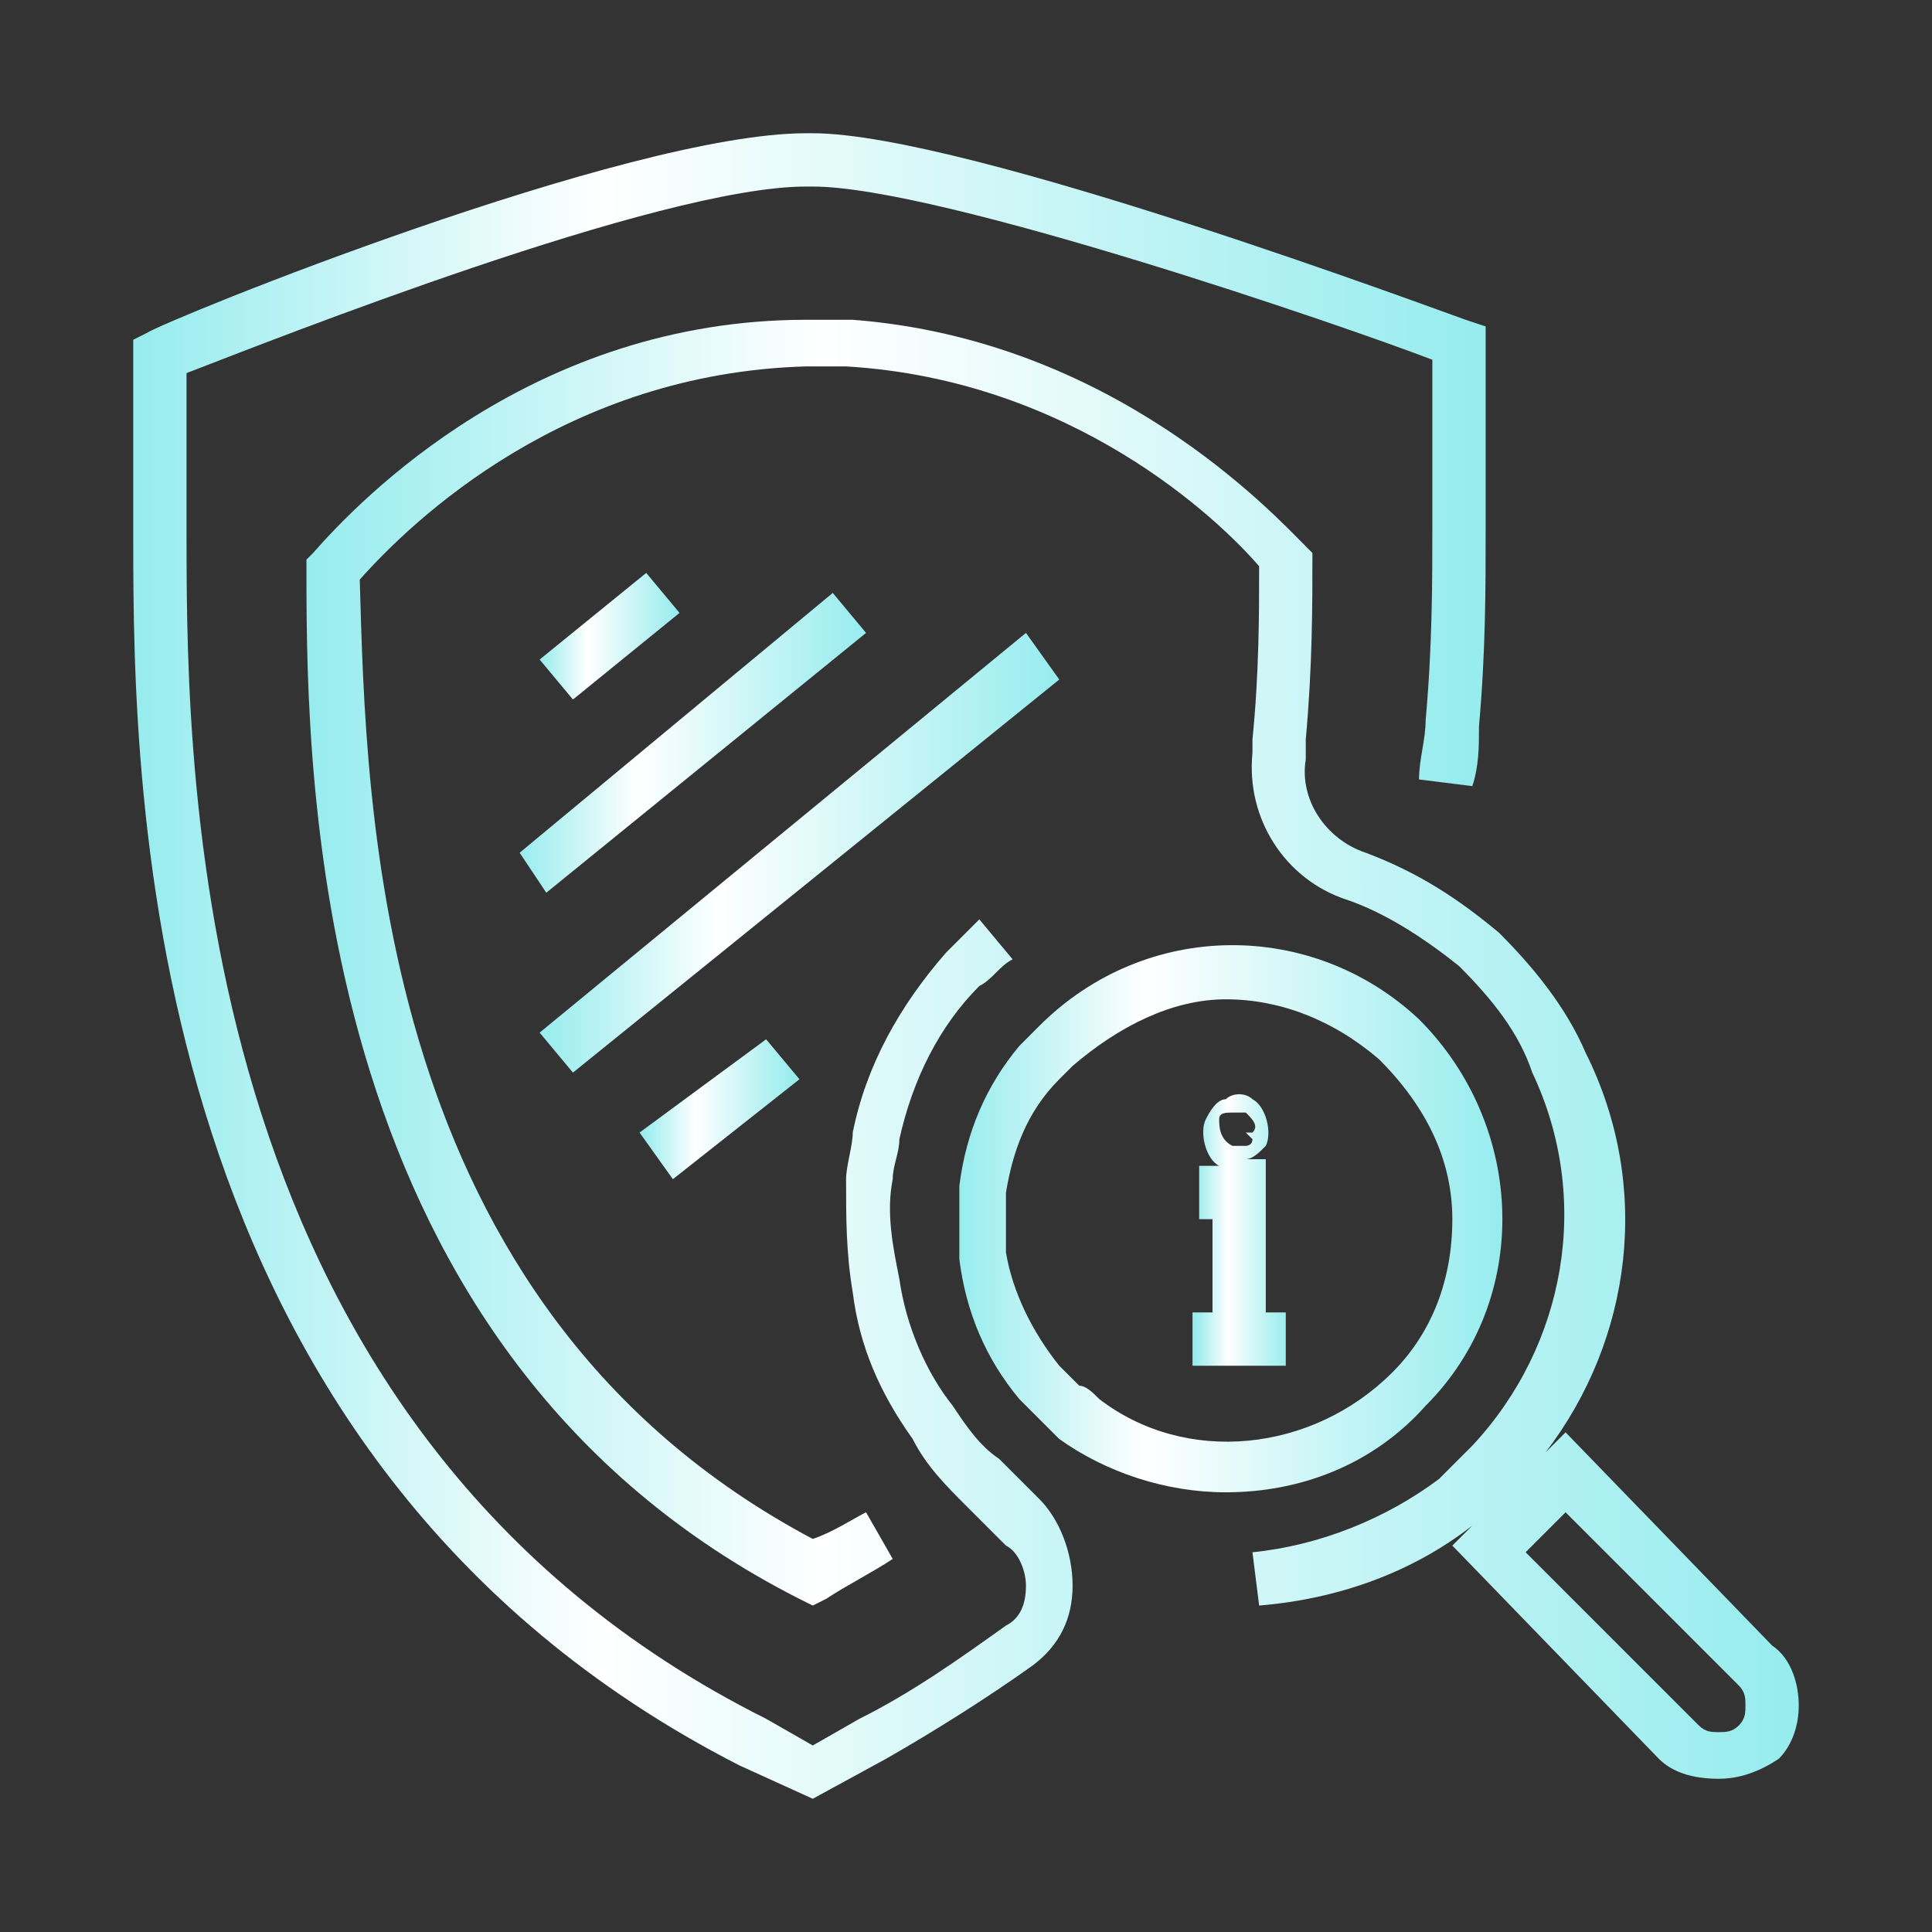
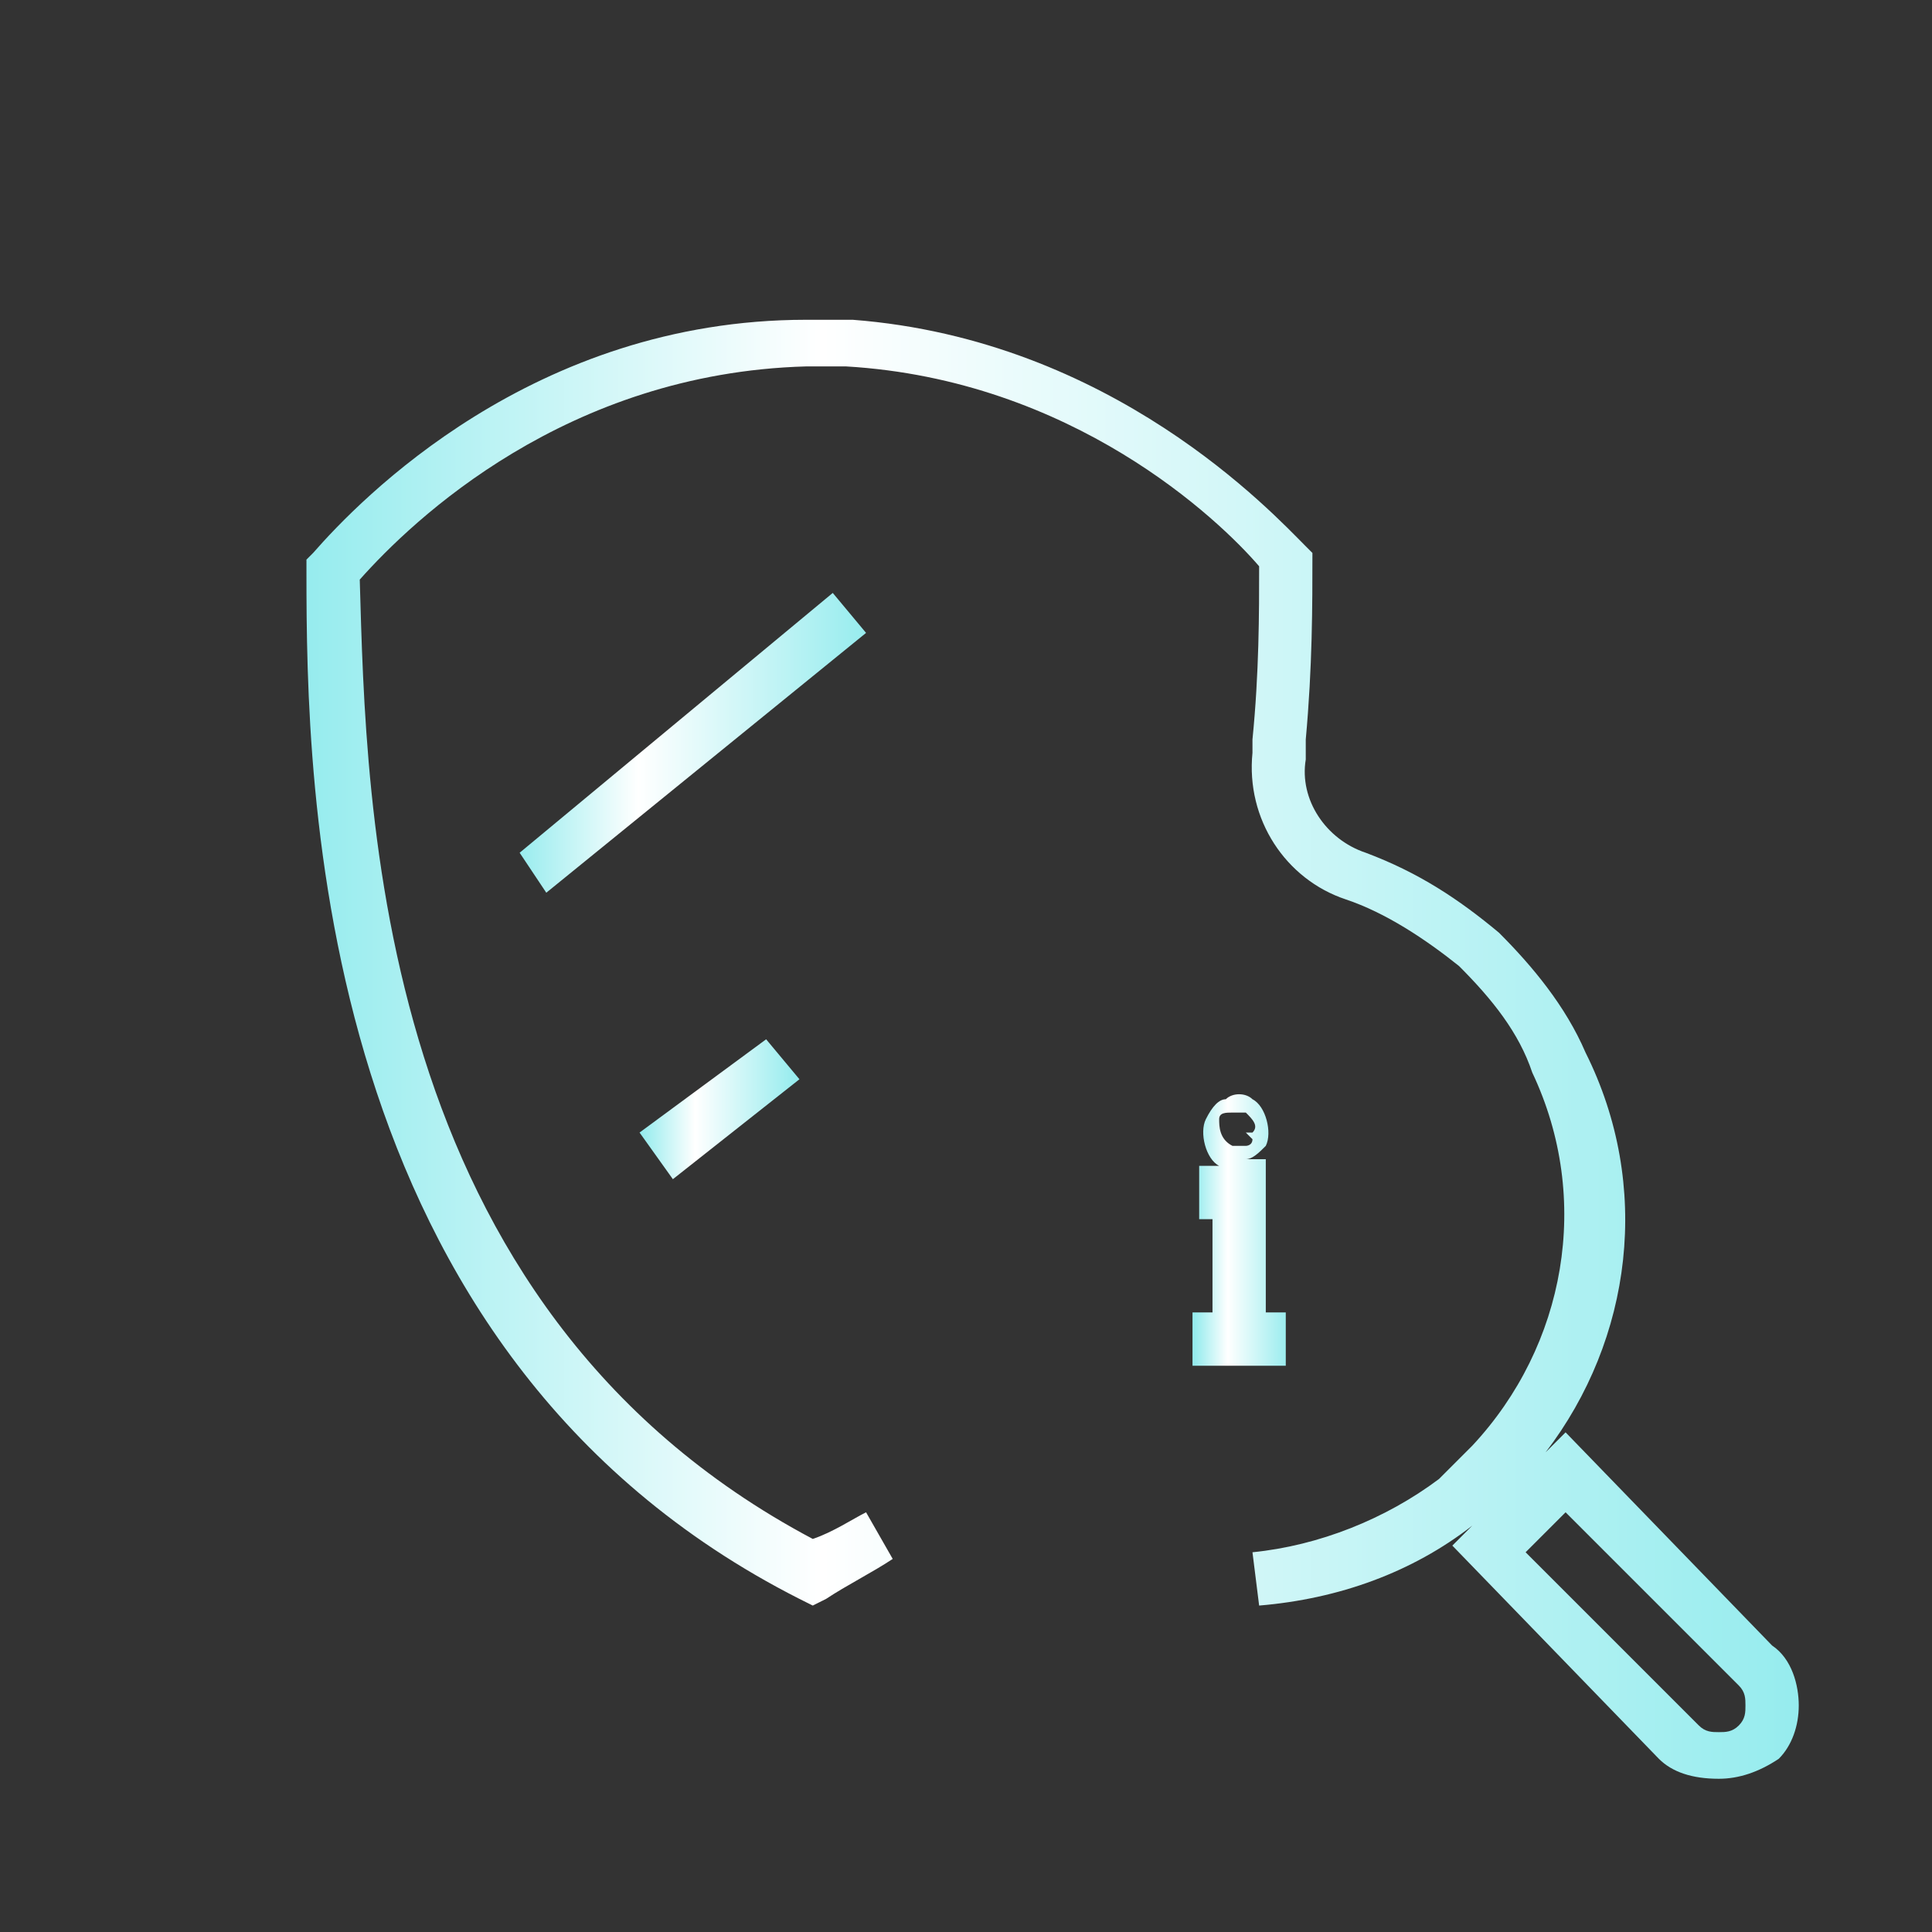
<svg xmlns="http://www.w3.org/2000/svg" version="1.1" id="圖層_1" x="0px" y="0px" viewBox="0 0 29 29" style="enable-background:new 0 0 29 29;" xml:space="preserve">
  <rect x="0" y="0" width="29" height="29" fill="#333333" stroke="none" />
  <style type="text/css">
	.st0{fill:#040000;}
	.st1{fill:none;stroke:#394145;stroke-width:0.9;stroke-linecap:round;stroke-linejoin:round;stroke-miterlimit:10;}
	.st2{fill:none;stroke:#394145;stroke-linecap:round;stroke-linejoin:round;stroke-miterlimit:10;}
	.st3{fill:url(#SVGID_1_);}
	.st4{fill:url(#SVGID_00000111185182101436957970000011698987718555226556_);}
	.st5{fill:url(#SVGID_00000141449076239264132160000013670084641645296060_);}
	.st6{fill:url(#SVGID_00000041276522731296736840000007002005657509592470_);}
	.st7{fill:url(#SVGID_00000129172108399422582130000001873239909914982050_);}
	.st8{fill:url(#SVGID_00000019657717432614126730000014773655245184619668_);}
	.st9{fill:url(#SVGID_00000112592010018147256600000014242444889922137249_);}
	.st10{fill:url(#SVGID_00000136408701474225231230000017459114678679600005_);}
	.st11{fill:url(#SVGID_00000106138452746773078000000014572688906720015261_);}
	.st12{fill:url(#SVGID_00000059281761008225408210000002782706061525501068_);}
	.st13{fill:url(#SVGID_00000158729600509923697630000015843094290353934513_);}
	.st14{fill:url(#SVGID_00000121272239896319613270000003079748229410388152_);}
	.st15{fill:url(#SVGID_00000143597489912359539330000012802603259443036351_);}
	.st16{fill:url(#SVGID_00000027598427650095059300000017311605402989834414_);}
	.st17{fill:url(#SVGID_00000072997009806949047130000015264148682053820856_);}
	.st18{fill:url(#SVGID_00000026884973652704503610000016186805142529707161_);}
	.st19{fill:url(#SVGID_00000053506604878234656850000015500618515773832120_);}
	.st20{fill:url(#SVGID_00000150086507060528320850000005084661086530338948_);}
	.st21{fill:url(#SVGID_00000067933309422917260850000006781346390688513185_);}
	.st22{fill:url(#SVGID_00000065043288263984904790000008807630662835538347_);}
	.st23{fill:url(#SVGID_00000112607112237298338850000009389676970664271529_);}
	.st24{fill:url(#SVGID_00000064311966172350316490000012328454383586467242_);}
	.st25{fill:url(#SVGID_00000009561846706834587630000006737017405384442768_);}
	.st26{fill:none;}
	.st27{fill:none;stroke:#394145;stroke-width:1.116;stroke-linecap:round;stroke-linejoin:round;stroke-miterlimit:10;}
	.st28{fill:url(#SVGID_00000158733415495068810680000008232305149973448106_);}
	.st29{fill:url(#SVGID_00000178920709184920373360000012708589566782362510_);}
	.st30{fill:url(#SVGID_00000009562416714371558500000017228913786100469904_);}
	.st31{fill:url(#SVGID_00000108281857358873108450000006465116911777575553_);}
	.st32{fill:url(#SVGID_00000166672639211781764030000005550343320968080291_);}
	.st33{fill:url(#SVGID_00000064346447518694171460000015593219983587133061_);}
	.st34{fill:url(#SVGID_00000159447545681593726850000004061406221273862295_);}
	.st35{fill:url(#SVGID_00000076594945510865651050000012906490867554127284_);}
	.st36{fill:url(#SVGID_00000127733582823753362630000015121856464128970405_);}
	.st37{fill:url(#SVGID_00000167354468586659868710000006062141710867438003_);}
	.st38{fill:url(#SVGID_00000123424455679320860170000005166366334696554123_);}
	.st39{fill:url(#SVGID_00000015323749479129860230000016829674311696967078_);}
	.st40{fill:url(#SVGID_00000147214905887545686700000004134469981861402805_);}
	.st41{fill:url(#SVGID_00000047045738607108740360000004509740189148881288_);}
	.st42{fill:url(#SVGID_00000092444726524919191170000000951210683157540765_);}
	.st43{fill:url(#SVGID_00000172435996119544500700000013962526625354489255_);}
	.st44{fill:url(#SVGID_00000072276087076156062860000010647471562344789139_);}
	.st45{fill:url(#SVGID_00000080201540834646654860000006385896190498091154_);}
	.st46{fill:url(#SVGID_00000179638276442065321280000006866292112078453384_);}
	.st47{fill:url(#SVGID_00000060731903266806052720000010784699578396221598_);}
	.st48{fill:url(#SVGID_00000101785665211509780580000005112101934209477551_);}
	.st49{fill:url(#SVGID_00000098179741129887840860000002096103880605087153_);}
	.st50{fill:url(#SVGID_00000145741570280052393840000002949269158461727669_);}
	.st51{fill:url(#SVGID_00000099632716209260885400000011240909040294139812_);}
	.st52{fill:url(#SVGID_00000031205680796915124870000001923107223817042342_);}
	.st53{fill:url(#SVGID_00000168795678868647473780000011064697882568145807_);}
	.st54{fill:none;stroke:url(#SVGID_00000008861209869771376240000002981020104396929933_);stroke-width:2;stroke-miterlimit:10;}
	.st55{fill:none;stroke:url(#SVGID_00000086660909326080533930000012336142501294519219_);stroke-width:2;stroke-miterlimit:10;}
	.st56{fill:none;stroke:url(#SVGID_00000168818016111696327030000013225259396082675623_);stroke-width:2;stroke-miterlimit:10;}
	.st57{fill:none;stroke:url(#SVGID_00000085947203278728340440000015938921165861832326_);stroke-width:2;stroke-miterlimit:10;}
	.st58{fill:none;stroke:url(#SVGID_00000049181025541877096530000006184617242966076578_);stroke-width:2;stroke-miterlimit:10;}
	.st59{fill:none;stroke:url(#SVGID_00000165204357382432603010000001964527982555364256_);stroke-width:2;stroke-miterlimit:10;}
	.st60{fill:none;stroke:url(#SVGID_00000012446306613847578220000012525917434642556095_);stroke-width:2;stroke-miterlimit:10;}
	.st61{fill:none;stroke:url(#SVGID_00000160157722883597744570000006673852349517918595_);stroke-width:2;stroke-miterlimit:10;}
	.st62{fill:none;stroke:url(#SVGID_00000015329919162346601370000018079488007957741235_);stroke-width:2;stroke-miterlimit:10;}
	.st63{fill:none;stroke:url(#SVGID_00000106135127767724502100000008590464516844439712_);stroke-width:2;stroke-miterlimit:10;}
	.st64{fill:none;stroke:url(#SVGID_00000149373592656032627940000018045346715382474675_);stroke-width:2;stroke-miterlimit:10;}
	.st65{fill:none;stroke:url(#SVGID_00000152223340165454541400000000694760128307972225_);stroke-width:2;stroke-miterlimit:10;}
	.st66{fill:none;stroke:url(#SVGID_00000010309427821875419640000018090185162563348910_);stroke-width:2;stroke-miterlimit:10;}
	.st67{fill:none;stroke:url(#SVGID_00000088825664861218794610000000286365797402338721_);stroke-width:2;stroke-miterlimit:10;}
	.st68{fill:none;stroke:url(#SVGID_00000088115253001499443770000013107637754589070765_);stroke-width:2;stroke-miterlimit:10;}
	.st69{fill:none;stroke:url(#SVGID_00000113346744329657409400000007730106554914371255_);stroke-width:2;stroke-miterlimit:10;}
	.st70{fill:none;stroke:url(#SVGID_00000075867652263043206440000004558228968167804057_);stroke-width:2;stroke-miterlimit:10;}
	.st71{fill:none;stroke:url(#SVGID_00000119092046507316598100000013658058457962636697_);stroke-width:2;stroke-miterlimit:10;}
	.st72{fill:none;stroke:url(#SVGID_00000075843258402631566090000002309006435284507834_);stroke-width:2;stroke-miterlimit:10;}
	.st73{fill:none;stroke:url(#SVGID_00000022544905826084377780000015211626931681106312_);stroke-width:2;stroke-miterlimit:10;}
	.st74{fill:none;stroke:url(#SVGID_00000032623696716374637200000007483207195037177274_);stroke-width:2;stroke-miterlimit:10;}
	.st75{fill:none;stroke:url(#SVGID_00000044139315920428677820000006451214216080945326_);stroke-width:2;stroke-miterlimit:10;}
	.st76{fill:none;stroke:url(#SVGID_00000067958798408792399710000006518868779259580068_);stroke-width:2;stroke-miterlimit:10;}
	.st77{fill:none;stroke:url(#SVGID_00000044873298747307991040000012098796111531782288_);stroke-width:2;stroke-miterlimit:10;}
	.st78{fill:none;stroke:url(#SVGID_00000083798966452671936020000006614418656766275263_);stroke-width:2;stroke-miterlimit:10;}
	.st79{fill:none;stroke:url(#SVGID_00000082347369342183364270000010158862320106570932_);stroke-width:2;stroke-miterlimit:10;}
	.st80{fill:none;stroke:url(#SVGID_00000178188579094565022700000008783777717358431652_);stroke-width:2;stroke-miterlimit:10;}
	.st81{fill:none;stroke:url(#SVGID_00000029740046645872920360000012047952721488270512_);stroke-width:2;stroke-miterlimit:10;}
	.st82{fill:none;stroke:url(#SVGID_00000179604171394317785940000013704423710912575369_);stroke-width:2;stroke-miterlimit:10;}
	.st83{fill:none;stroke:url(#SVGID_00000008128217442294871100000008911213064216913316_);stroke-width:2;stroke-miterlimit:10;}
	.st84{fill:none;stroke:url(#SVGID_00000080185400249219971700000003511736316677976710_);stroke-width:2;stroke-miterlimit:10;}
	.st85{fill:none;stroke:url(#SVGID_00000029042841244144605330000005480588685254791357_);stroke-width:2;stroke-miterlimit:10;}
	.st86{fill:none;stroke:url(#SVGID_00000049201903756358945310000015148025225394701218_);stroke-width:2;stroke-miterlimit:10;}
	.st87{fill:none;stroke:url(#SVGID_00000176743289572564501320000013257755188771545482_);stroke-width:2;stroke-miterlimit:10;}
	.st88{fill:none;stroke:url(#SVGID_00000008136360182385627580000000493240792159980418_);stroke-width:2;stroke-miterlimit:10;}
	.st89{fill:none;stroke:url(#SVGID_00000147216003902094993110000013082619368736633790_);stroke-width:2;stroke-miterlimit:10;}
	.st90{fill:none;stroke:url(#SVGID_00000021808108463028894670000000560317928160199552_);stroke-width:2;stroke-miterlimit:10;}
	.st91{fill:none;stroke:url(#SVGID_00000170255800931456193720000009316839476787502211_);stroke-width:2;stroke-miterlimit:10;}
	.st92{fill:none;stroke:url(#SVGID_00000096041681747406362900000004280898214946200712_);stroke-width:2;stroke-miterlimit:10;}
	.st93{fill:none;stroke:url(#SVGID_00000019676747882051917760000015870881440801703073_);stroke-width:2;stroke-miterlimit:10;}
	.st94{fill:none;stroke:url(#SVGID_00000114754904917162805780000000711686917124504960_);stroke-width:2;stroke-miterlimit:10;}
	.st95{fill:none;stroke:url(#SVGID_00000159454423062330795100000009846675050739200906_);stroke-width:2;stroke-miterlimit:10;}
	.st96{fill:none;stroke:url(#SVGID_00000156554487639972676440000008862483765051005620_);stroke-width:2;stroke-miterlimit:10;}
	.st97{fill:none;stroke:url(#SVGID_00000060025950217667568530000001154239909582759312_);stroke-width:2;stroke-miterlimit:10;}
	.st98{fill:none;stroke:url(#SVGID_00000116951459136707796420000016268590941291019963_);stroke-width:2;stroke-miterlimit:10;}
	.st99{fill:none;stroke:url(#SVGID_00000037661860263029567190000017063597211038968740_);stroke-width:2;stroke-miterlimit:10;}
	.st100{fill:none;stroke:url(#SVGID_00000137818194234030479830000002040313723919669907_);stroke-width:2;stroke-miterlimit:10;}
	.st101{fill:none;stroke:url(#SVGID_00000165201707151347234610000012881964323891323283_);stroke-width:2;stroke-miterlimit:10;}
	.st102{fill:none;stroke:url(#SVGID_00000051378522051414450980000001458439752403550382_);stroke-width:2;stroke-miterlimit:10;}
	.st103{fill:none;stroke:url(#SVGID_00000042014324021059955290000012442617915322415769_);stroke-width:2;stroke-miterlimit:10;}
	.st104{fill:none;stroke:url(#SVGID_00000161604439118787607460000002984817680493990787_);stroke-width:2;stroke-miterlimit:10;}
	.st105{fill:none;stroke:url(#SVGID_00000018205707722822989370000008471201174857918142_);stroke-width:2;stroke-miterlimit:10;}
	.st106{fill:none;stroke:url(#SVGID_00000112628078971155724220000017373155167222729630_);stroke-width:2;stroke-miterlimit:10;}
	.st107{fill:none;stroke:url(#SVGID_00000167392725111958168680000001990113161686836926_);stroke-width:2;stroke-miterlimit:10;}
	.st108{fill:none;stroke:url(#SVGID_00000141442465272019013930000008244162495366725297_);stroke-width:2;stroke-miterlimit:10;}
	.st109{fill:none;stroke:url(#SVGID_00000059271372536667421810000009554832585303027098_);stroke-width:2;stroke-miterlimit:10;}
	.st110{fill:none;stroke:url(#SVGID_00000018929629527342018620000008873257803010111879_);stroke-width:2;stroke-miterlimit:10;}
	.st111{fill:none;stroke:url(#SVGID_00000075154573983648734080000013228305269661857959_);stroke-width:2;stroke-miterlimit:10;}
	.st112{fill:none;stroke:url(#SVGID_00000074441574944281669660000000787298089782737056_);stroke-width:2;stroke-miterlimit:10;}
	.st113{fill:none;stroke:url(#SVGID_00000027600645056937818680000009849511010619462802_);stroke-width:2;stroke-miterlimit:10;}
	.st114{fill:none;stroke:url(#SVGID_00000142149857217733860200000014291049936558705064_);stroke-width:2;stroke-miterlimit:10;}
	.st115{fill:none;stroke:url(#SVGID_00000150062110448731480680000014197881470980790461_);stroke-width:2;stroke-miterlimit:10;}
	.st116{fill:none;stroke:url(#SVGID_00000065770386729369632810000002968776076699381655_);stroke-width:2;stroke-miterlimit:10;}
	.st117{fill:none;stroke:url(#SVGID_00000168807959573759524510000002896247526177536685_);stroke-width:2;stroke-miterlimit:10;}
	.st118{fill:none;stroke:url(#SVGID_00000038378010401355235250000013060014485095769496_);stroke-width:2;stroke-miterlimit:10;}
	.st119{fill:none;stroke:url(#SVGID_00000029757968214370343660000017960568927521806726_);stroke-width:2;stroke-miterlimit:10;}
</style>
  <g>
    <linearGradient id="SVGID_1_" gradientUnits="userSpaceOnUse" x1="4.59" y1="15.768" x2="27" y2="15.768">
      <stop offset="0" style="stop-color:#96ECEE" />
      <stop offset="0.346" style="stop-color:#FFFFFF" />
      <stop offset="1" style="stop-color:#96ECEE" />
    </linearGradient>
    <path class="st3" d="M26.6,24.7l-3.1-3.2l-0.3,0.3l0,0c1.3-1.7,1.6-4,0.6-6c-0.3-0.7-0.8-1.3-1.3-1.8c-0.6-0.5-1.2-0.9-2-1.2   c-0.6-0.2-1-0.8-0.9-1.4l0-0.3c0.1-1.1,0.1-2,0.1-2.8V8.3l-0.1-0.1c-0.5-0.5-2.9-3.1-6.8-3.4c-0.2,0-0.5,0-0.7,0   C8,4.8,5.4,7.5,4.7,8.3L4.6,8.4v0.2c0,3.2,0.1,11.7,7.4,15.4l0.2,0.1l0.2-0.1c0.3-0.2,0.7-0.4,1-0.6l-0.4-0.7   c-0.2,0.1-0.5,0.3-0.8,0.4c-6.6-3.5-6.7-11-6.8-14.4c0.8-0.9,3.1-3.1,6.7-3.2c0.2,0,0.4,0,0.6,0c3.4,0.2,5.6,2.3,6.2,3   c0,0.7,0,1.6-0.1,2.6l0,0.2c-0.1,1,0.5,1.9,1.4,2.2c0.6,0.2,1.2,0.6,1.7,1c0.5,0.5,0.9,1,1.1,1.6c0.9,1.9,0.5,4.1-0.9,5.6   c-0.2,0.2-0.3,0.3-0.5,0.5c-0.8,0.6-1.8,1-2.8,1.1l0.1,0.8c1.2-0.1,2.3-0.5,3.2-1.2l0,0l-0.3,0.3l3.1,3.2c0.2,0.2,0.5,0.3,0.9,0.3   c0.3,0,0.6-0.1,0.9-0.3c0.2-0.2,0.3-0.5,0.3-0.8C27,25.3,26.9,24.9,26.6,24.7z M26.1,25.9C26,26,25.9,26,25.8,26   c-0.1,0-0.2,0-0.3-0.1l-2.6-2.6l0.6-0.6l2.6,2.6c0.1,0.1,0.1,0.2,0.1,0.3C26.2,25.7,26.2,25.8,26.1,25.9z" />
    <linearGradient id="SVGID_00000165949358780504936050000013356596505462815146_" gradientUnits="userSpaceOnUse" x1="2" y1="14.5" x2="22.287" y2="14.5">
      <stop offset="0" style="stop-color:#96ECEE" />
      <stop offset="0.346" style="stop-color:#FFFFFF" />
      <stop offset="1" style="stop-color:#96ECEE" />
    </linearGradient>
-     <path style="fill:url(#SVGID_00000165949358780504936050000013356596505462815146_);" d="M12.2,27l-1.1-0.5C2.1,21.9,2,11.9,2,8.1   l0-3L2.2,5C2.5,4.8,9.4,2,12.1,2h0.1c2.3,0,9.5,2.7,9.8,2.8l0.3,0.1l0,3.1c0,0.8,0,1.8-0.1,2.9c0,0.3,0,0.6-0.1,0.9l-0.8-0.1   c0-0.3,0.1-0.6,0.1-0.9c0.1-1.1,0.1-2.1,0.1-2.9l0-2.5c-1.3-0.5-7.4-2.6-9.3-2.6h-0.1c-2.2,0-8,2.3-9.3,2.8l0,2.5   c0,3.7,0.1,13.4,8.7,17.7l0.7,0.4l0.7-0.4c0.8-0.4,1.5-0.9,2.2-1.4l0,0c0.2-0.1,0.3-0.3,0.3-0.6c0-0.2-0.1-0.5-0.3-0.6l-0.6-0.6   c-0.3-0.3-0.6-0.6-0.8-1c-0.5-0.7-0.8-1.4-0.9-2.2c-0.1-0.6-0.1-1.1-0.1-1.7c0-0.2,0.1-0.5,0.1-0.7c0.2-1,0.7-1.9,1.4-2.7   c0.2-0.2,0.3-0.3,0.5-0.5l0.5,0.6c-0.2,0.1-0.3,0.3-0.5,0.4c-0.6,0.6-1,1.4-1.2,2.3c0,0.2-0.1,0.4-0.1,0.6c-0.1,0.5,0,1,0.1,1.5   c0.1,0.7,0.4,1.4,0.8,1.9c0.2,0.3,0.4,0.6,0.7,0.8l0.6,0.6c0.3,0.3,0.5,0.8,0.5,1.3c0,0.5-0.2,0.9-0.6,1.2l0,0   c-0.7,0.5-1.5,1-2.2,1.4L12.2,27z" />
    <linearGradient id="SVGID_00000176006387166334600990000001092904652524919197_" gradientUnits="userSpaceOnUse" x1="8.098" y1="9.564" x2="10.204" y2="9.564">
      <stop offset="0" style="stop-color:#96ECEE" />
      <stop offset="0.346" style="stop-color:#FFFFFF" />
      <stop offset="1" style="stop-color:#96ECEE" />
    </linearGradient>
-     <polygon style="fill:url(#SVGID_00000176006387166334600990000001092904652524919197_);" points="8.6,10.5 8.1,9.9 9.7,8.6    10.2,9.2  " />
    <linearGradient id="SVGID_00000124130948377407349750000013105828245657866116_" gradientUnits="userSpaceOnUse" x1="7.754" y1="11.151" x2="13.03" y2="11.151">
      <stop offset="0" style="stop-color:#96ECEE" />
      <stop offset="0.346" style="stop-color:#FFFFFF" />
      <stop offset="1" style="stop-color:#96ECEE" />
    </linearGradient>
    <polygon style="fill:url(#SVGID_00000124130948377407349750000013105828245657866116_);" points="8.2,13.4 7.8,12.8 12.5,8.9    13,9.5  " />
    <linearGradient id="SVGID_00000168086000811434633470000001033804325135988909_" gradientUnits="userSpaceOnUse" x1="8.077" y1="12.82" x2="15.927" y2="12.82">
      <stop offset="0" style="stop-color:#96ECEE" />
      <stop offset="0.346" style="stop-color:#FFFFFF" />
      <stop offset="1" style="stop-color:#96ECEE" />
    </linearGradient>
-     <polygon style="fill:url(#SVGID_00000168086000811434633470000001033804325135988909_);" points="8.6,16.1 8.1,15.5 15.4,9.5    15.9,10.2  " />
    <linearGradient id="SVGID_00000178204078308646404780000011469128632785243033_" gradientUnits="userSpaceOnUse" x1="9.633" y1="16.61" x2="11.957" y2="16.61">
      <stop offset="0" style="stop-color:#96ECEE" />
      <stop offset="0.346" style="stop-color:#FFFFFF" />
      <stop offset="1" style="stop-color:#96ECEE" />
    </linearGradient>
    <polygon style="fill:url(#SVGID_00000178204078308646404780000011469128632785243033_);" points="10.1,17.7 9.6,17 11.5,15.6    12,16.2  " />
    <linearGradient id="SVGID_00000146494195929709922180000016889582464312930228_" gradientUnits="userSpaceOnUse" x1="14.344" y1="18.341" x2="22.581" y2="18.341">
      <stop offset="0" style="stop-color:#96ECEE" />
      <stop offset="0.346" style="stop-color:#FFFFFF" />
      <stop offset="1" style="stop-color:#96ECEE" />
    </linearGradient>
-     <path style="fill:url(#SVGID_00000146494195929709922180000016889582464312930228_);" d="M21.3,15.3c-1.6-1.5-4.1-1.5-5.7,0.1   c0,0-0.1,0.1-0.1,0.1c0,0-0.1,0.1-0.2,0.2c-0.5,0.6-0.8,1.3-0.9,2.1c0,0.4,0,0.8,0,1.1c0.1,0.8,0.4,1.5,0.9,2.1   c0.1,0.1,0.2,0.2,0.3,0.3c0.1,0.1,0.2,0.2,0.3,0.3c0.7,0.5,1.6,0.8,2.5,0.8c1.1,0,2.2-0.4,3-1.3C23,19.5,22.9,16.9,21.3,15.3z    M20.9,20.6c-1.2,1.2-3.1,1.4-4.4,0.4c-0.1-0.1-0.2-0.2-0.3-0.2c-0.1-0.1-0.2-0.2-0.3-0.3c-0.4-0.5-0.7-1.1-0.8-1.7   c0-0.3,0-0.6,0-0.9c0.1-0.6,0.3-1.2,0.8-1.7c0,0,0.1-0.1,0.1-0.1c0,0,0,0,0.1-0.1c0.7-0.6,1.5-1,2.3-1c0.8,0,1.6,0.3,2.3,0.9   c0.7,0.7,1.1,1.5,1.1,2.4C21.8,19.2,21.5,20,20.9,20.6z" />
    <linearGradient id="SVGID_00000129192797116663444380000004040998544032270518_" gradientUnits="userSpaceOnUse" x1="17.941" y1="18.384" x2="19.351" y2="18.384">
      <stop offset="0" style="stop-color:#96ECEE" />
      <stop offset="0.346" style="stop-color:#FFFFFF" />
      <stop offset="1" style="stop-color:#96ECEE" />
    </linearGradient>
    <path style="fill:url(#SVGID_00000129192797116663444380000004040998544032270518_);" d="M19,19.6v-2.2h-0.3c0.1,0,0.2-0.1,0.3-0.2   c0.1-0.2,0-0.6-0.2-0.7c-0.1-0.1-0.3-0.1-0.4,0c-0.1,0-0.2,0.1-0.3,0.3c-0.1,0.2,0,0.6,0.2,0.7c0,0,0,0,0.1,0H18v0.8h0.2v1.4h-0.3   v0.8h1.4v-0.8H19z M18.3,16.8c0-0.1,0.1-0.1,0.2-0.1c0.1,0,0.2,0,0.2,0c0.1,0.1,0.2,0.2,0.1,0.3l0,0L18.7,17l0.1,0.1   c0,0.1-0.1,0.1-0.1,0.1c-0.1,0-0.2,0-0.2,0C18.3,17.1,18.3,16.9,18.3,16.8z" />
  </g>
</svg>